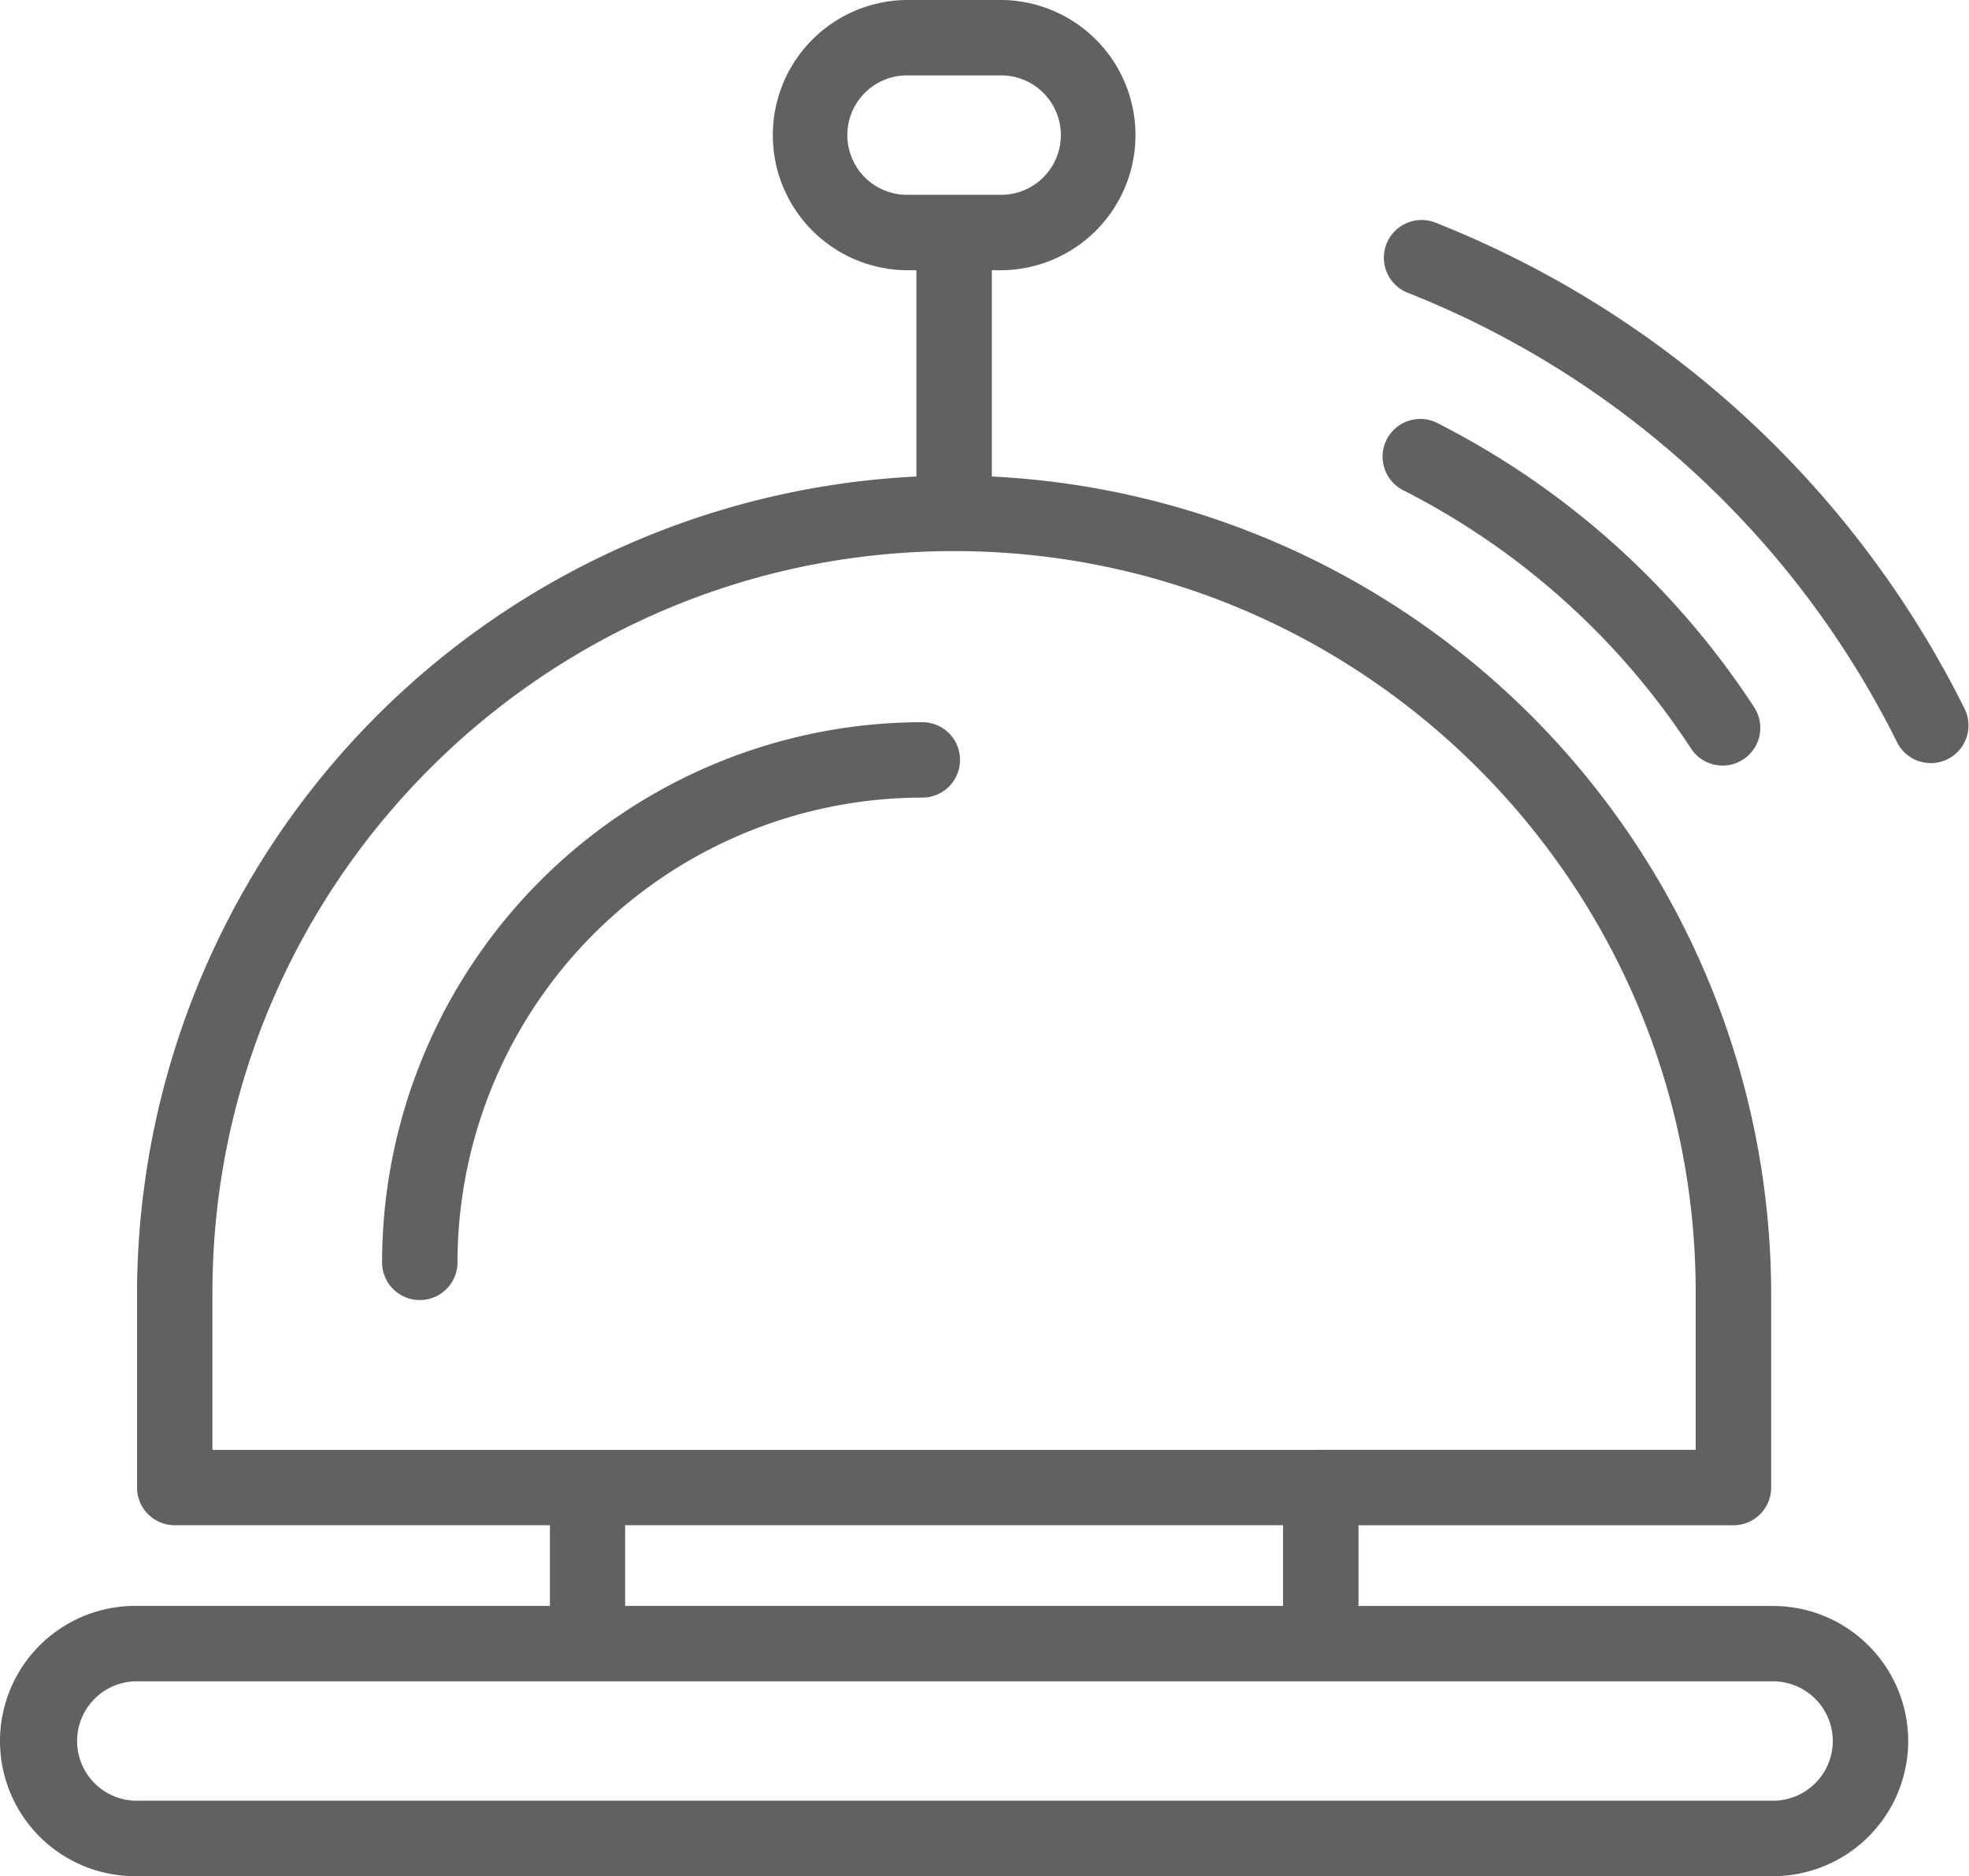
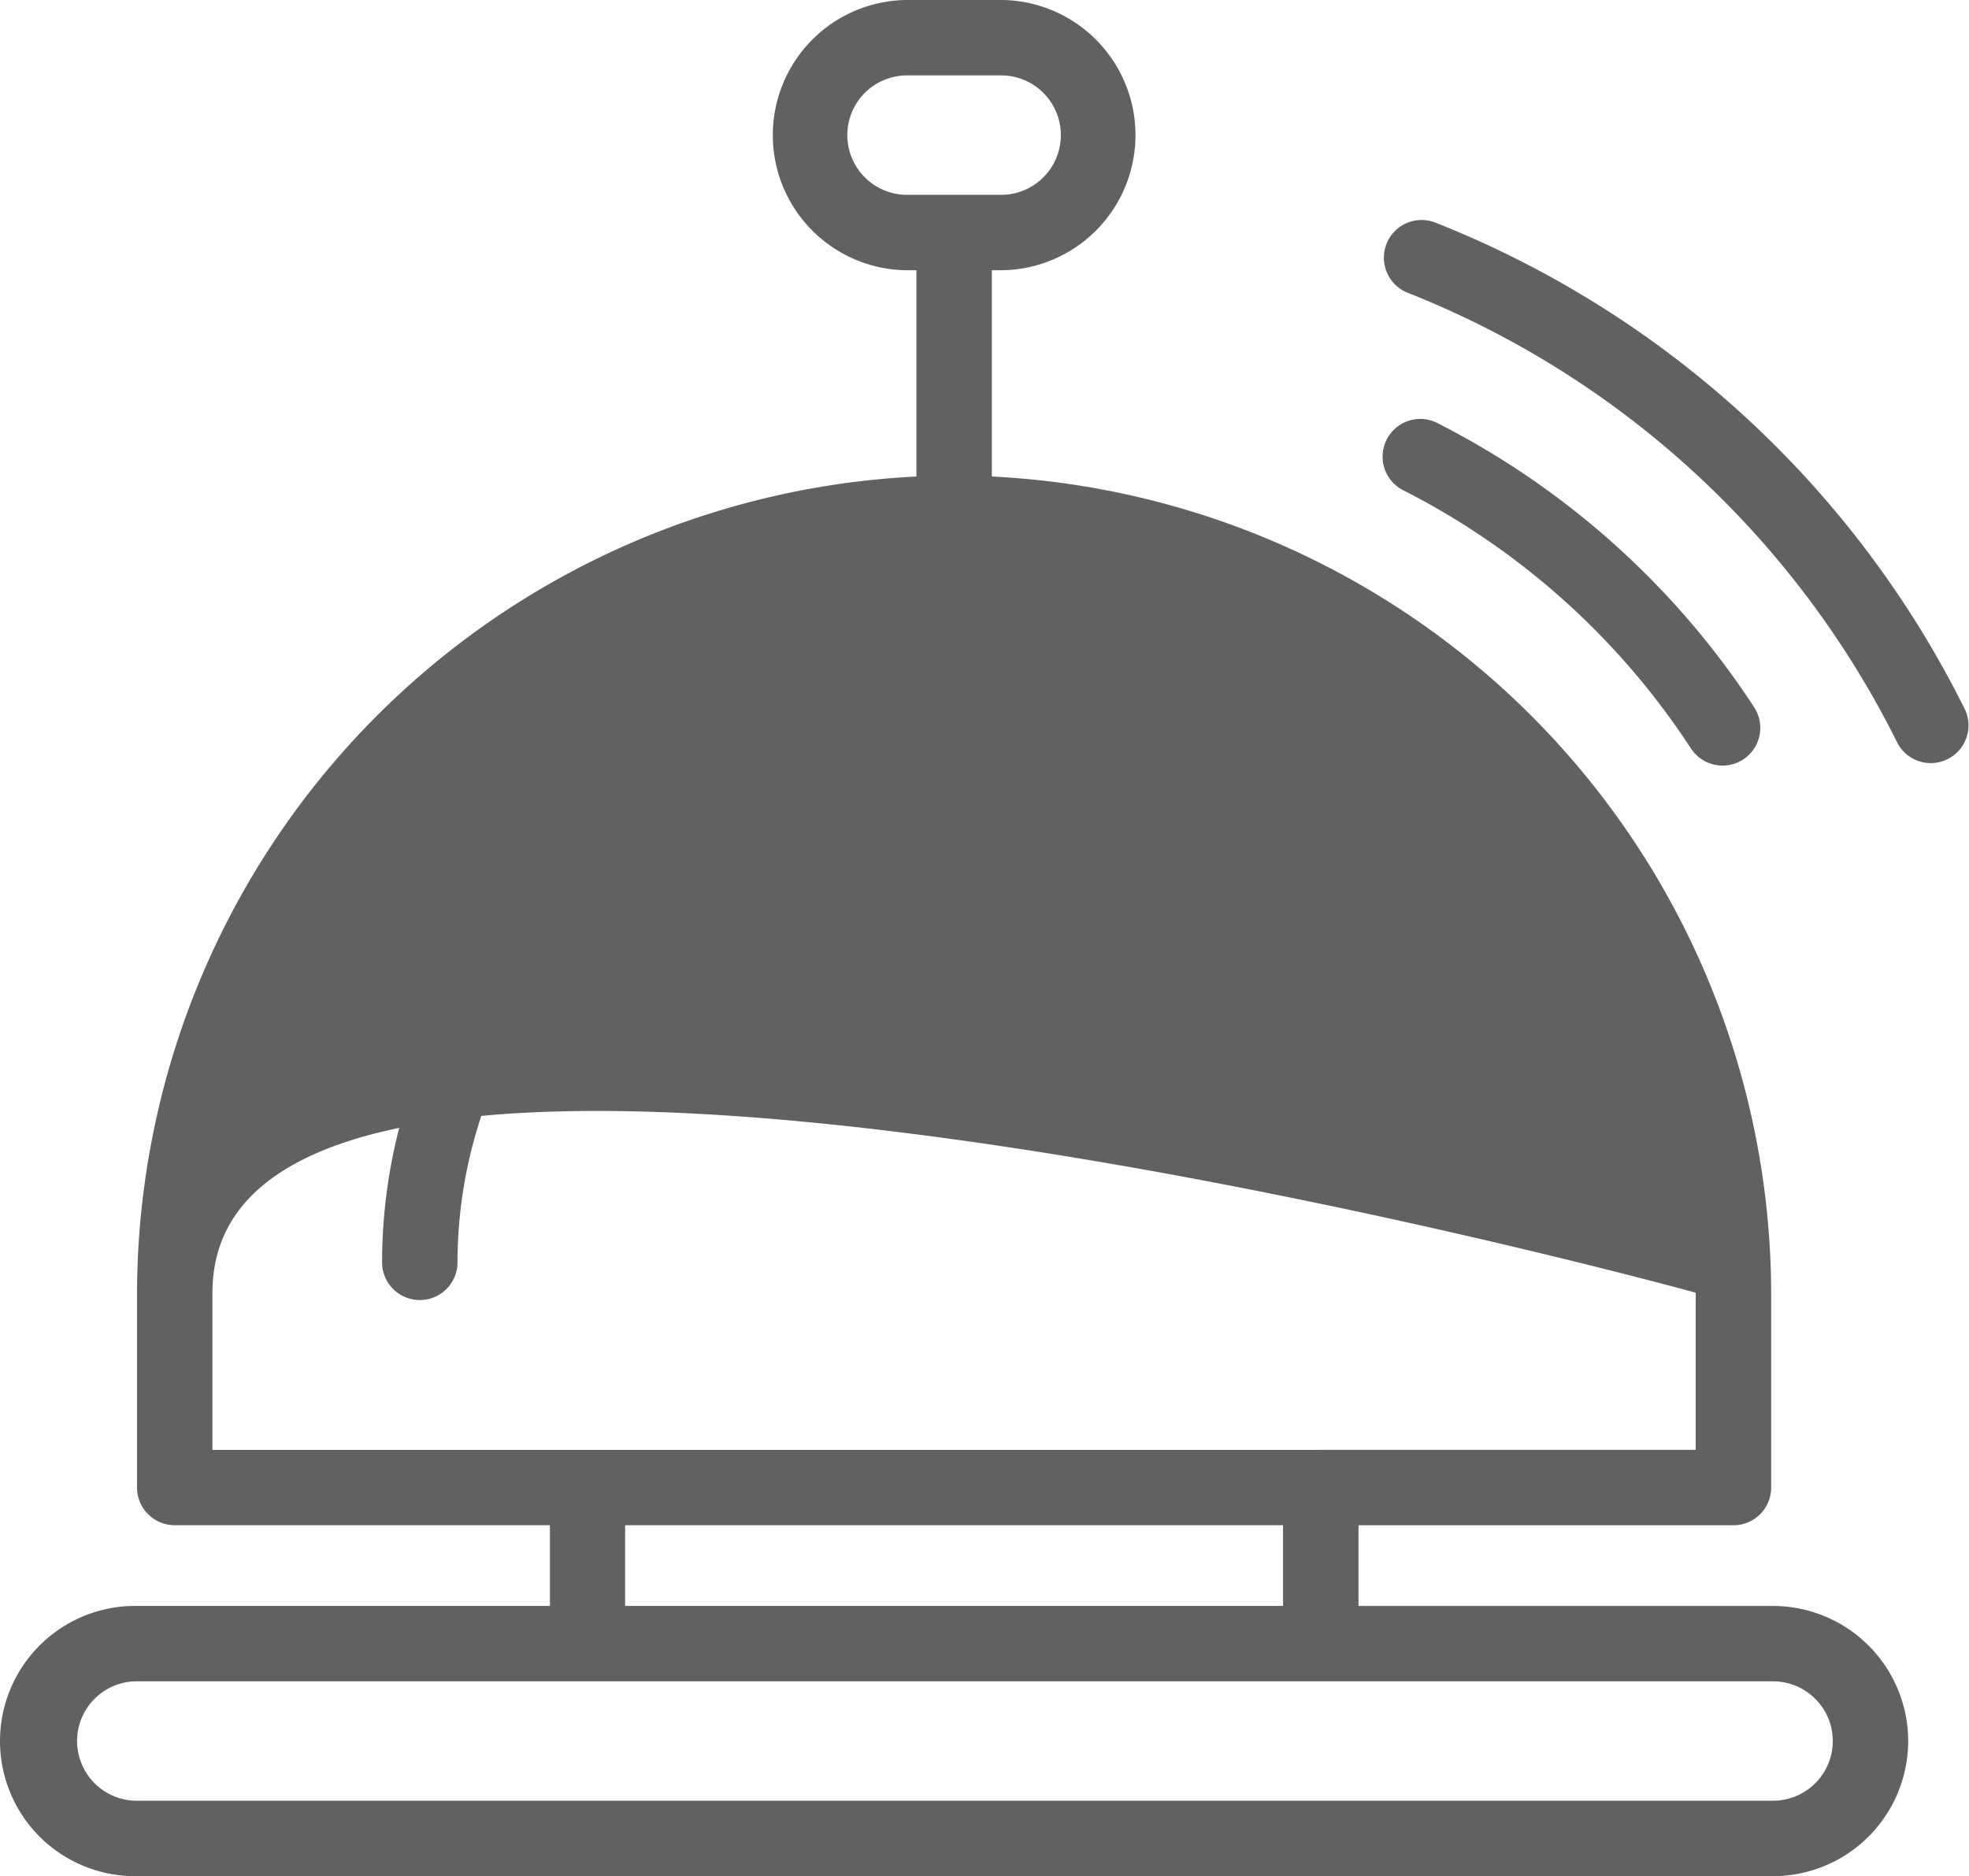
<svg xmlns="http://www.w3.org/2000/svg" id="Capa_1" data-name="Capa 1" viewBox="0 0 417.73 398.06">
  <defs>
    <style>.cls-1{fill:#616161;}</style>
  </defs>
  <title>reception-bell</title>
-   <path id="_Compound_Path_" data-name="&lt;Compound Path&gt;" class="cls-1" d="M203.67,171.06a8,8,0,0,1-8,8,98.72,98.72,0,0,0-98.61,98.6,8,8,0,0,1-16,0,114.73,114.73,0,0,1,114.61-114.6A8,8,0,0,1,203.67,171.06ZM416.89,160.4A212.81,212.81,0,0,0,304.67,57.13,8,8,0,1,0,298.77,72a196.84,196.84,0,0,1,103.8,95.52A8,8,0,0,0,416.89,160.4Zm-58.14,8.24a8,8,0,1,0,13.4-8.75,174.77,174.77,0,0,0-66.87-60.12A8,8,0,1,0,298,114,158.75,158.75,0,0,1,358.75,168.65Zm46.08,210.58a28.7,28.7,0,0,1-28.67,28.67H28.67a28.67,28.67,0,0,1,0-57.34h88V333.43H37.07a8,8,0,0,1-8-8V284.1A173.87,173.87,0,0,1,194.42,110.94V67.17h-2.33a28.67,28.67,0,0,1,0-57.33h20.67a28.67,28.67,0,0,1,0,57.33h-2.34v43.77A173.87,173.87,0,0,1,375.76,284.1v41.34a8,8,0,0,1-8,8H288.21v17.12h88A28.7,28.7,0,0,1,404.83,379.23ZM202.41,51.17h10.34a12.67,12.67,0,0,0,0-25.33H192.08a12.67,12.67,0,0,0,0,25.33h10.33ZM280.2,317.43h79.55V284.1c0-86.76-70.58-157.34-157.34-157.34S45.07,197.34,45.07,284.1v33.34H280.2Zm-147.58,16v17.12H272.2V333.43H132.63Zm256.21,45.79a12.68,12.68,0,0,0-12.67-12.67H28.67a12.67,12.67,0,0,0,0,25.33h347.5A12.68,12.68,0,0,0,388.83,379.23Z" transform="translate(0 -9.84)" />
+   <path id="_Compound_Path_" data-name="&lt;Compound Path&gt;" class="cls-1" d="M203.67,171.06a8,8,0,0,1-8,8,98.72,98.72,0,0,0-98.61,98.6,8,8,0,0,1-16,0,114.73,114.73,0,0,1,114.61-114.6A8,8,0,0,1,203.67,171.06ZM416.89,160.4A212.81,212.81,0,0,0,304.67,57.13,8,8,0,1,0,298.77,72a196.84,196.84,0,0,1,103.8,95.52A8,8,0,0,0,416.89,160.4Zm-58.14,8.24a8,8,0,1,0,13.4-8.75,174.77,174.77,0,0,0-66.87-60.12A8,8,0,1,0,298,114,158.75,158.75,0,0,1,358.75,168.65Zm46.08,210.58a28.7,28.7,0,0,1-28.67,28.67H28.67a28.67,28.67,0,0,1,0-57.34h88V333.43H37.07a8,8,0,0,1-8-8V284.1A173.87,173.87,0,0,1,194.42,110.94V67.17h-2.33a28.67,28.67,0,0,1,0-57.33h20.67a28.67,28.67,0,0,1,0,57.33h-2.34v43.77A173.87,173.87,0,0,1,375.76,284.1v41.34a8,8,0,0,1-8,8H288.21v17.12h88A28.7,28.7,0,0,1,404.83,379.23ZM202.41,51.17h10.34a12.67,12.67,0,0,0,0-25.33H192.08a12.67,12.67,0,0,0,0,25.33h10.33ZM280.2,317.43h79.55V284.1S45.07,197.34,45.07,284.1v33.34H280.2Zm-147.58,16v17.12H272.2V333.43H132.63Zm256.21,45.79a12.68,12.68,0,0,0-12.67-12.67H28.67a12.67,12.67,0,0,0,0,25.33h347.5A12.68,12.68,0,0,0,388.83,379.23Z" transform="translate(0 -9.84)" />
</svg>